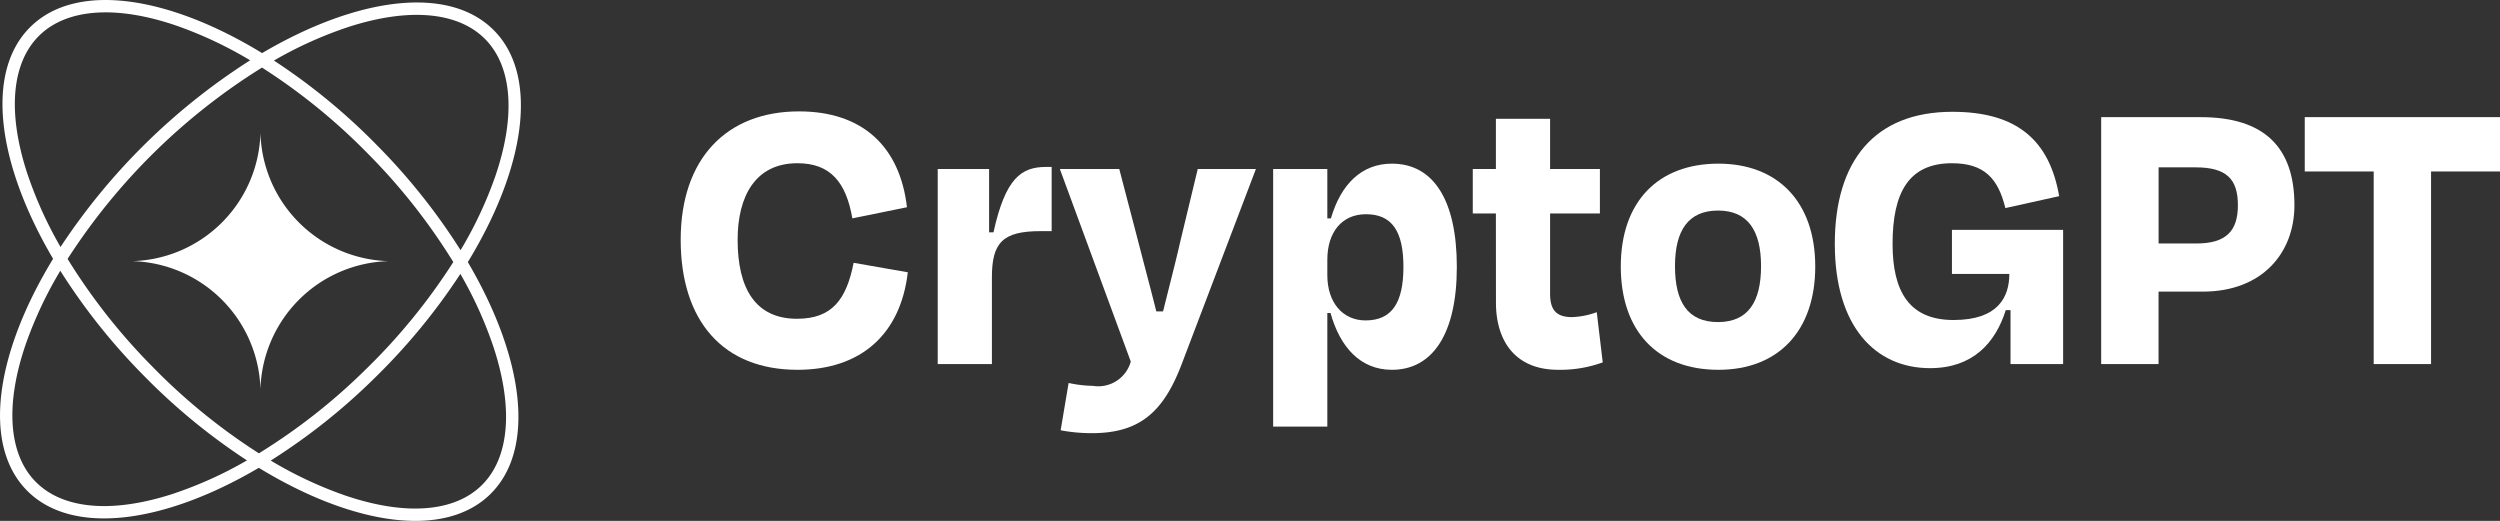
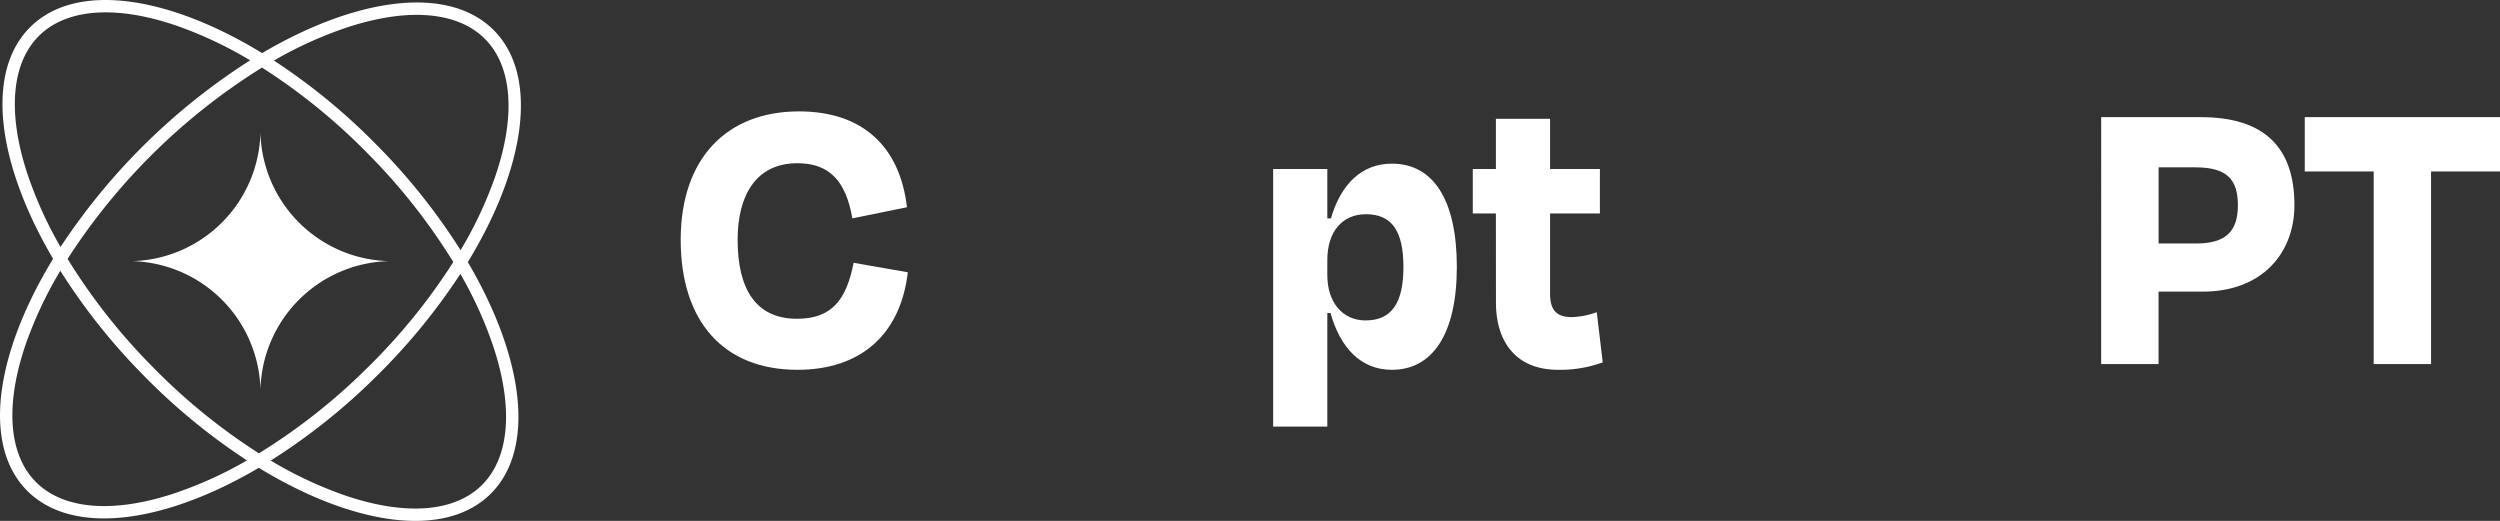
<svg xmlns="http://www.w3.org/2000/svg" width="202" height="42.088" viewBox="0 0 202 42.088">
  <rect x="0" y="0" width="202" height="42.088" fill="#333333" stroke="none" />
  <g id="Group_308" data-name="Group 308" transform="translate(-12653 -1498)">
    <g id="Group_307" data-name="Group 307" transform="translate(12653 1498)">
      <path id="Path_54707" data-name="Path 54707" d="M64.433,29.88c5.151,0,8.339-2.893,8.918-7.88l-4.379-.765c-.579,2.959-1.739,4.522-4.572,4.522-3.348,0-4.8-2.427-4.8-6.384,0-3.491,1.417-6.184,4.829-6.184,2.672,0,3.928,1.529,4.443,4.455l4.411-.9C72.707,11.793,69.649,9,64.562,9,58.7,9,55,12.823,55,19.373,55,25.956,58.445,29.88,64.433,29.88Z" fill="#fff" />
-       <path id="Path_54708" data-name="Path 54708" d="M80.146,29.414V22.4c0-2.793.869-3.724,3.928-3.724h.9V13.488h-.451c-2,0-3.284.9-4.25,5.286h-.354v-5.12H75.768v15.76Z" fill="#fff" />
-       <path id="Path_54709" data-name="Path 54709" d="M88.214,35c3.831,0,5.763-1.662,7.244-5.519l6.02-15.826h-4.7L95.361,19.54c-.386,1.7-.9,3.657-1.384,5.619h-.547c-.483-1.928-1.03-3.957-1.481-5.719l-1.513-5.785h-4.8l5.731,15.56a2.722,2.722,0,0,1-3.059,1.962,9.9,9.9,0,0,1-1.964-.233L85.7,34.767A13.532,13.532,0,0,0,88.214,35Z" fill="#fff" />
      <path id="Path_54710" data-name="Path 54710" d="M110.339,25.89c-1.867,0-3.091-1.463-3.091-3.657V21c0-2.261,1.191-3.691,3.123-3.691,2.093,0,3.026,1.363,3.026,4.256S112.464,25.89,110.339,25.89Zm7.373-4.322c0-5.42-1.9-8.345-5.248-8.345-2.447,0-4.121,1.662-4.926,4.422h-.29v-3.99H102.87V34.468h4.378V25.292h.258c.772,2.76,2.414,4.588,4.958,4.588C115.748,29.88,117.712,26.987,117.712,21.568Z" fill="#fff" />
      <path id="Path_54711" data-name="Path 54711" d="M120.873,24.46c0,2.992,1.481,5.419,5.022,5.419a10,10,0,0,0,3.606-.6l-.483-4.056a6.478,6.478,0,0,1-2,.4c-1.32,0-1.771-.632-1.771-1.9V17.246h4.025V13.655h-4.025V9.6h-4.378v4.056H119v3.591h1.868Z" fill="#fff" />
-       <path id="Path_54712" data-name="Path 54712" d="M138.848,29.88c4.862,0,7.824-3.159,7.824-8.345,0-5.253-3.059-8.312-7.824-8.312-4.861,0-7.888,3.059-7.888,8.312C130.96,26.721,133.89,29.88,138.848,29.88Zm-.032-12.867c2.415,0,3.477,1.629,3.477,4.489s-1.03,4.522-3.477,4.522c-2.479,0-3.477-1.662-3.477-4.522S136.4,17.013,138.816,17.013Z" fill="#fff" />
-       <path id="Path_54713" data-name="Path 54713" d="M155.947,29.747c3.445,0,5.28-2.028,6.117-4.688h.386v4.356h4.25V18.575h-8.983v3.558h4.637c0,1.862-.9,3.724-4.508,3.724-3.573,0-4.926-2.294-4.926-6.151,0-4.123,1.288-6.517,4.8-6.517,2.64,0,3.735,1.263,4.315,3.624l4.346-.964c-.773-4.455-3.348-6.816-8.628-6.816-6.311,0-9.5,3.99-9.5,10.673S151.536,29.747,155.947,29.747Z" fill="#fff" />
      <path id="Path_54714" data-name="Path 54714" d="M177.409,13.522c2.511,0,3.413.964,3.413,3.059s-.966,3.092-3.349,3.092h-3.058V13.522Zm.58,10.041c4.764,0,7.4-3.092,7.4-6.982,0-4.688-2.446-7.115-7.565-7.115h-8.049V29.414h4.636V23.563Z" fill="#fff" />
      <path id="Path_54715" data-name="Path 54715" d="M186.224,13.854h5.57v15.56h4.636V13.854H202V9.465H186.224Z" fill="#fff" />
      <path id="Path_54716" data-name="Path 54716" d="M3.167,2.879C5.358.723,9.3.376,14.257,2.073a32.371,32.371,0,0,1,5.955,2.8A51.424,51.424,0,0,0,4.891,19.955a32.368,32.368,0,0,1-2.707-6C.566,8.971.976,5.035,3.167,2.879ZM4.29,20.911C-.25,13.2-1.23,5.8,2.465,2.166S13.54-.372,21.178,4.29C28.89-.249,36.285-1.229,39.922,2.466S42.46,13.54,37.8,21.178c4.539,7.711,5.519,15.106,1.824,18.743S28.549,42.46,20.911,37.8C13.2,42.338,5.8,43.318,2.167,39.623S-.372,28.549,4.29,20.911ZM19.955,37.2a32.365,32.365,0,0,1-6,2.707c-4.984,1.617-8.92,1.208-11.076-.983s-2.5-6.133-.806-11.091a32.367,32.367,0,0,1,2.8-5.955A49.829,49.829,0,0,0,11.6,30.333,49.825,49.825,0,0,0,19.955,37.2Zm.966-.57a48.5,48.5,0,0,1-8.6-7A48.508,48.508,0,0,1,5.461,20.92,50.231,50.231,0,0,1,21.169,5.461a48.508,48.508,0,0,1,8.6,7,48.507,48.507,0,0,1,6.858,8.713,48.506,48.506,0,0,1-7,8.6A48.5,48.5,0,0,1,20.92,36.628Zm.957.585a32.367,32.367,0,0,0,5.954,2.8c4.958,1.7,8.9,1.35,11.09-.806s2.6-6.092.983-11.076a32.362,32.362,0,0,0-2.707-6,49.835,49.835,0,0,1-6.864,8.349A49.835,49.835,0,0,1,21.877,37.213Zm15.336-17a32.365,32.365,0,0,0,2.8-5.955c1.7-4.958,1.35-8.9-.806-11.091s-6.092-2.6-11.076-.983a32.368,32.368,0,0,0-6,2.707,49.827,49.827,0,0,1,8.348,6.863A49.832,49.832,0,0,1,37.213,20.212ZM21.044,10.744A10.653,10.653,0,0,0,31.4,21.1,10.653,10.653,0,0,0,21.044,31.453,10.653,10.653,0,0,0,10.689,21.1,10.653,10.653,0,0,0,21.044,10.744Z" fill="#fff" fill-rule="evenodd" />
    </g>
  </g>
</svg>